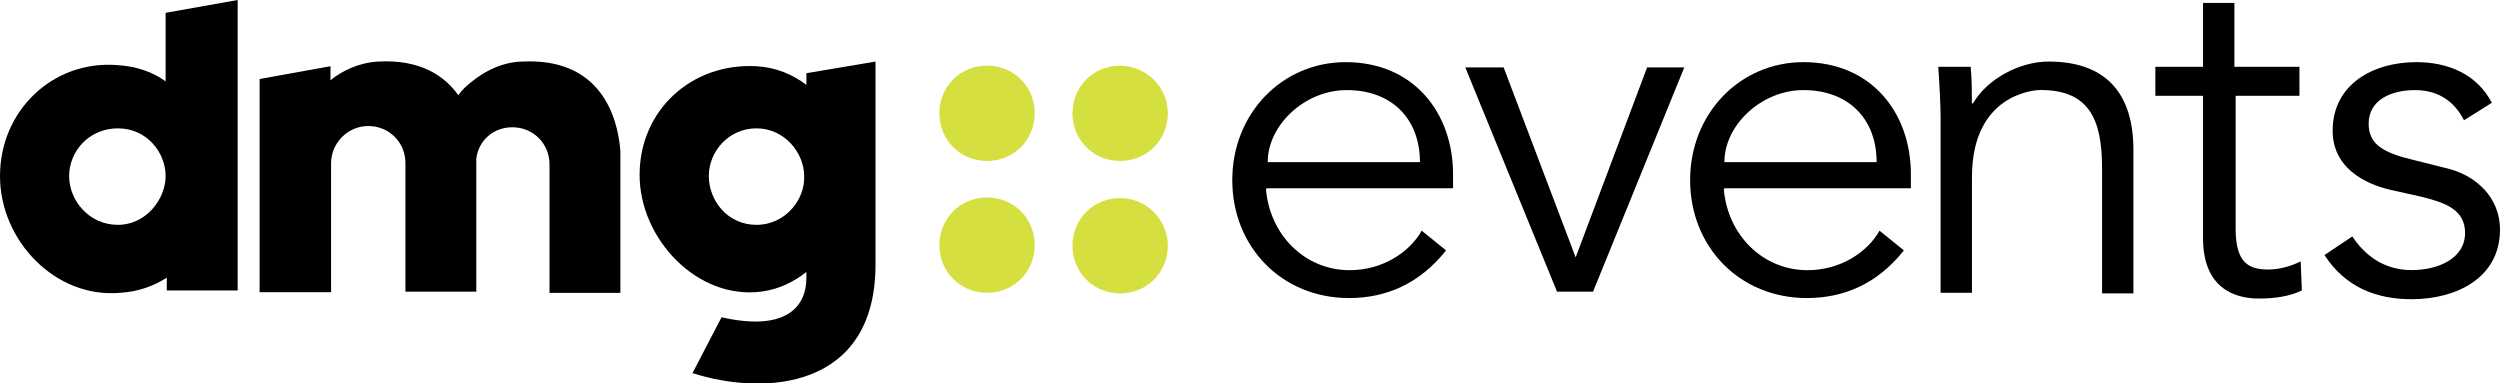
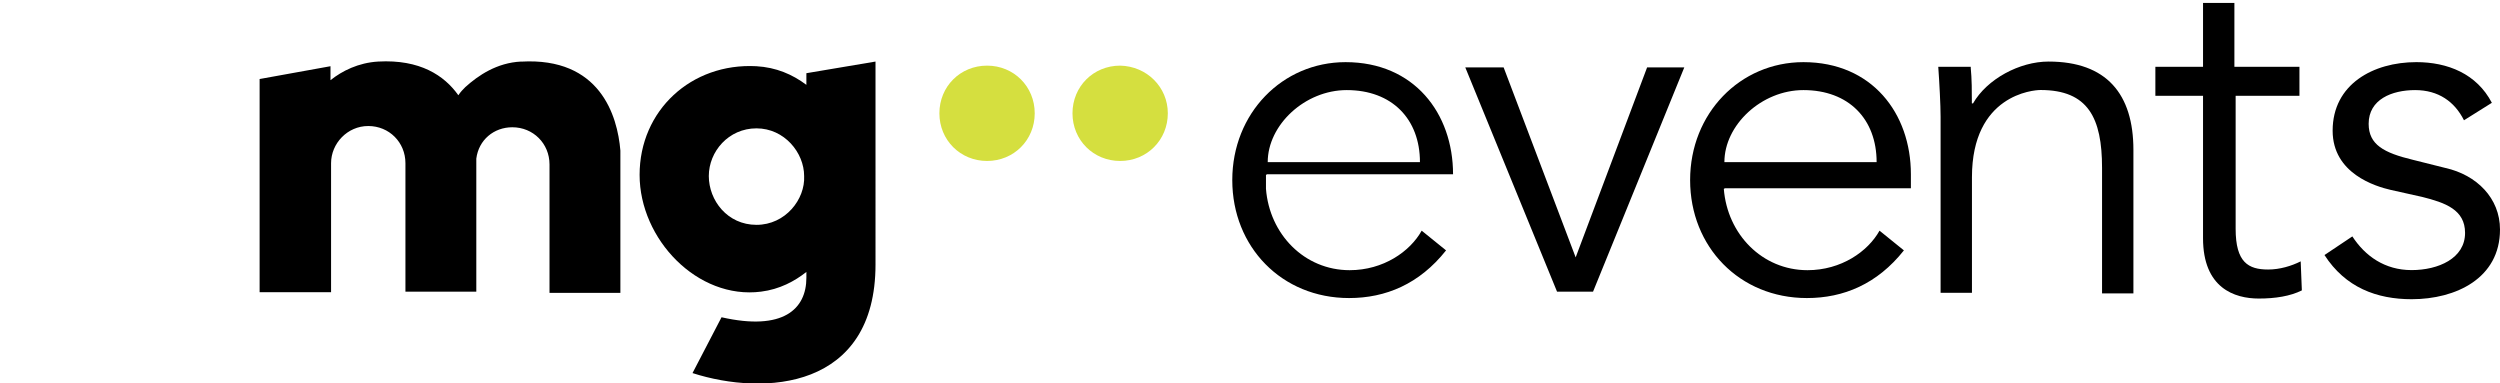
<svg xmlns="http://www.w3.org/2000/svg" id="Layer_2" data-name="Layer 2" viewBox="0 0 300.54 46.1">
  <defs>
    <style>
      .cls-1 {
        fill: #d5df3f;
      }
    </style>
  </defs>
  <g id="Layer_1-2" data-name="Layer 1">
    <g>
      <path class="cls-1" d="M140.39,13.62c0,3.21-2.51,5.73-5.73,5.73s-5.73-2.51-5.73-5.73,2.51-5.73,5.73-5.73c3.21.07,5.73,2.58,5.73,5.73" />
-       <path class="cls-1" d="M140.39,29.54c0,3.21-2.51,5.73-5.73,5.73s-5.73-2.51-5.73-5.73,2.51-5.73,5.73-5.73,5.73,2.65,5.73,5.73" />
      <path class="cls-1" d="M118.66,19.35c-3.21,0-5.73-2.51-5.73-5.73s2.51-5.73,5.73-5.73,5.73,2.51,5.73,5.73-2.51,5.73-5.73,5.73" />
-       <path class="cls-1" d="M118.66,35.2c-3.21,0-5.73-2.51-5.73-5.73s2.51-5.73,5.73-5.73,5.73,2.51,5.73,5.73-2.51,5.73-5.73,5.73" />
      <path d="M62.65,7.4c-2.93.14-5.17,1.68-6.71,3.07-.28.28-.56.56-.84.98-1.68-2.37-4.61-4.33-9.64-4.05-2.37.14-4.33,1.12-5.73,2.24v-1.68l-8.52,1.54v25.63h8.59v-15.51c0-2.37,1.96-4.47,4.47-4.47s4.47,1.96,4.47,4.47v15.44h8.52v-15.99c.28-2.24,2.1-3.77,4.33-3.77,2.51,0,4.47,1.96,4.47,4.47v15.44h8.52v-17.11c-.35-4.19-2.44-11.24-11.94-10.69" />
-       <path d="M14.18,27.03c-3.49,0-5.87-2.93-5.87-5.87s2.37-5.73,5.87-5.73,5.73,2.93,5.73,5.73-2.37,5.87-5.73,5.87M19.91,1.54v8.24c-1.54-1.12-3.49-1.82-5.87-1.96C6.29,7.26,0,13.34,0,21.16s6.71,14.74,14.46,14.04c2.24-.14,4.05-.84,5.59-1.82v1.54h8.52V0l-8.66,1.54Z" />
      <path d="M90.94,27.03c-3.49,0-5.73-2.93-5.73-5.87s2.37-5.73,5.73-5.73,5.73,2.93,5.73,5.73c.14,2.79-2.24,5.87-5.73,5.87M96.94,8.8v1.4c-1.68-1.26-3.63-2.1-6.01-2.24-7.82-.42-14.04,5.31-14.04,13.06s6.98,15.02,14.6,14.04c2.24-.28,4.05-1.26,5.45-2.37v.7c0,3.77-2.79,6.43-10.2,4.75l-3.49,6.71c8.66,2.79,22,1.96,22-13.06V7.4l-8.31,1.4Z" />
-       <path d="M170.7,19.49c0-5.17-3.35-8.66-8.8-8.66-5.03,0-9.5,4.19-9.5,8.66h18.3ZM152.19,22.7c.42,5.45,4.61,9.78,10.06,9.78,4.05,0,7.26-2.24,8.66-4.75l2.93,2.37c-3.21,4.05-7.26,5.73-11.66,5.73-8.1,0-14.04-6.15-14.04-14.18s6.01-14.18,13.62-14.18c8.24,0,12.92,6.15,12.92,13.48v1.68h-22.42v.07h-.07Z" />
+       <path d="M170.7,19.49c0-5.17-3.35-8.66-8.8-8.66-5.03,0-9.5,4.19-9.5,8.66h18.3ZM152.19,22.7c.42,5.45,4.61,9.78,10.06,9.78,4.05,0,7.26-2.24,8.66-4.75l2.93,2.37c-3.21,4.05-7.26,5.73-11.66,5.73-8.1,0-14.04-6.15-14.04-14.18s6.01-14.18,13.62-14.18c8.24,0,12.92,6.15,12.92,13.48h-22.42v.07h-.07Z" />
      <polygon points="191.51 35.06 187.18 35.06 176.15 8.1 180.76 8.1 189.42 30.94 189.42 30.94 198.01 8.1 202.48 8.1 191.51 35.06" />
      <path d="M225.6,19.49c0-5.17-3.35-8.66-8.8-8.66-5.03,0-9.5,4.19-9.5,8.66h18.3ZM207.23,22.7c.42,5.45,4.61,9.78,10.06,9.78,4.05,0,7.26-2.24,8.66-4.75l2.93,2.37c-3.21,4.05-7.26,5.73-11.66,5.73-8.1,0-14.04-6.15-14.04-14.18s6.01-14.18,13.62-14.18c8.24,0,12.92,6.15,12.92,13.48v1.68h-22.42v.07h-.07Z" />
      <path d="M236.91,8.1c.14,1.4.14,2.93.14,4.33h.14c1.68-2.93,5.59-5.03,9.08-5.03,6.98,0,10.2,3.91,10.2,10.62v17.25h-3.77v-15.09c0-6.01-1.68-9.36-7.4-9.36-.84,0-8.24.56-8.24,10.48v13.9h-3.77V14.04c0-1.4-.14-4.05-.28-6.01h3.91v.07Z" />
      <path d="M276.58,11.52h-7.82v15.99c0,4.05,1.54,4.89,3.91,4.89,1.4,0,2.79-.42,3.91-.98l.14,3.49c-1.4.7-3.21.98-5.17.98-2.93,0-6.71-1.26-6.71-7.26V11.52h-5.73v-3.49h5.73V.35h3.77v7.68h7.82v3.49h.14Z" />
      <path d="M296.21,14.46c-1.12-2.24-3.07-3.63-5.87-3.63s-5.59,1.12-5.59,4.05c0,2.51,1.82,3.49,5.31,4.33l3.91.98c3.77.84,6.57,3.63,6.57,7.4,0,5.87-5.31,8.38-10.62,8.38-4.19,0-7.96-1.4-10.48-5.31l3.35-2.24c1.54,2.37,3.91,4.05,7.12,4.05s6.43-1.4,6.43-4.47c0-2.79-2.37-3.63-5.17-4.33l-3.77-.84c-1.82-.42-6.98-1.96-6.98-7.12,0-5.59,4.89-8.24,10.06-8.24,3.77,0,7.26,1.4,9.08,4.89l-3.35,2.1Z" />
    </g>
  </g>
</svg>